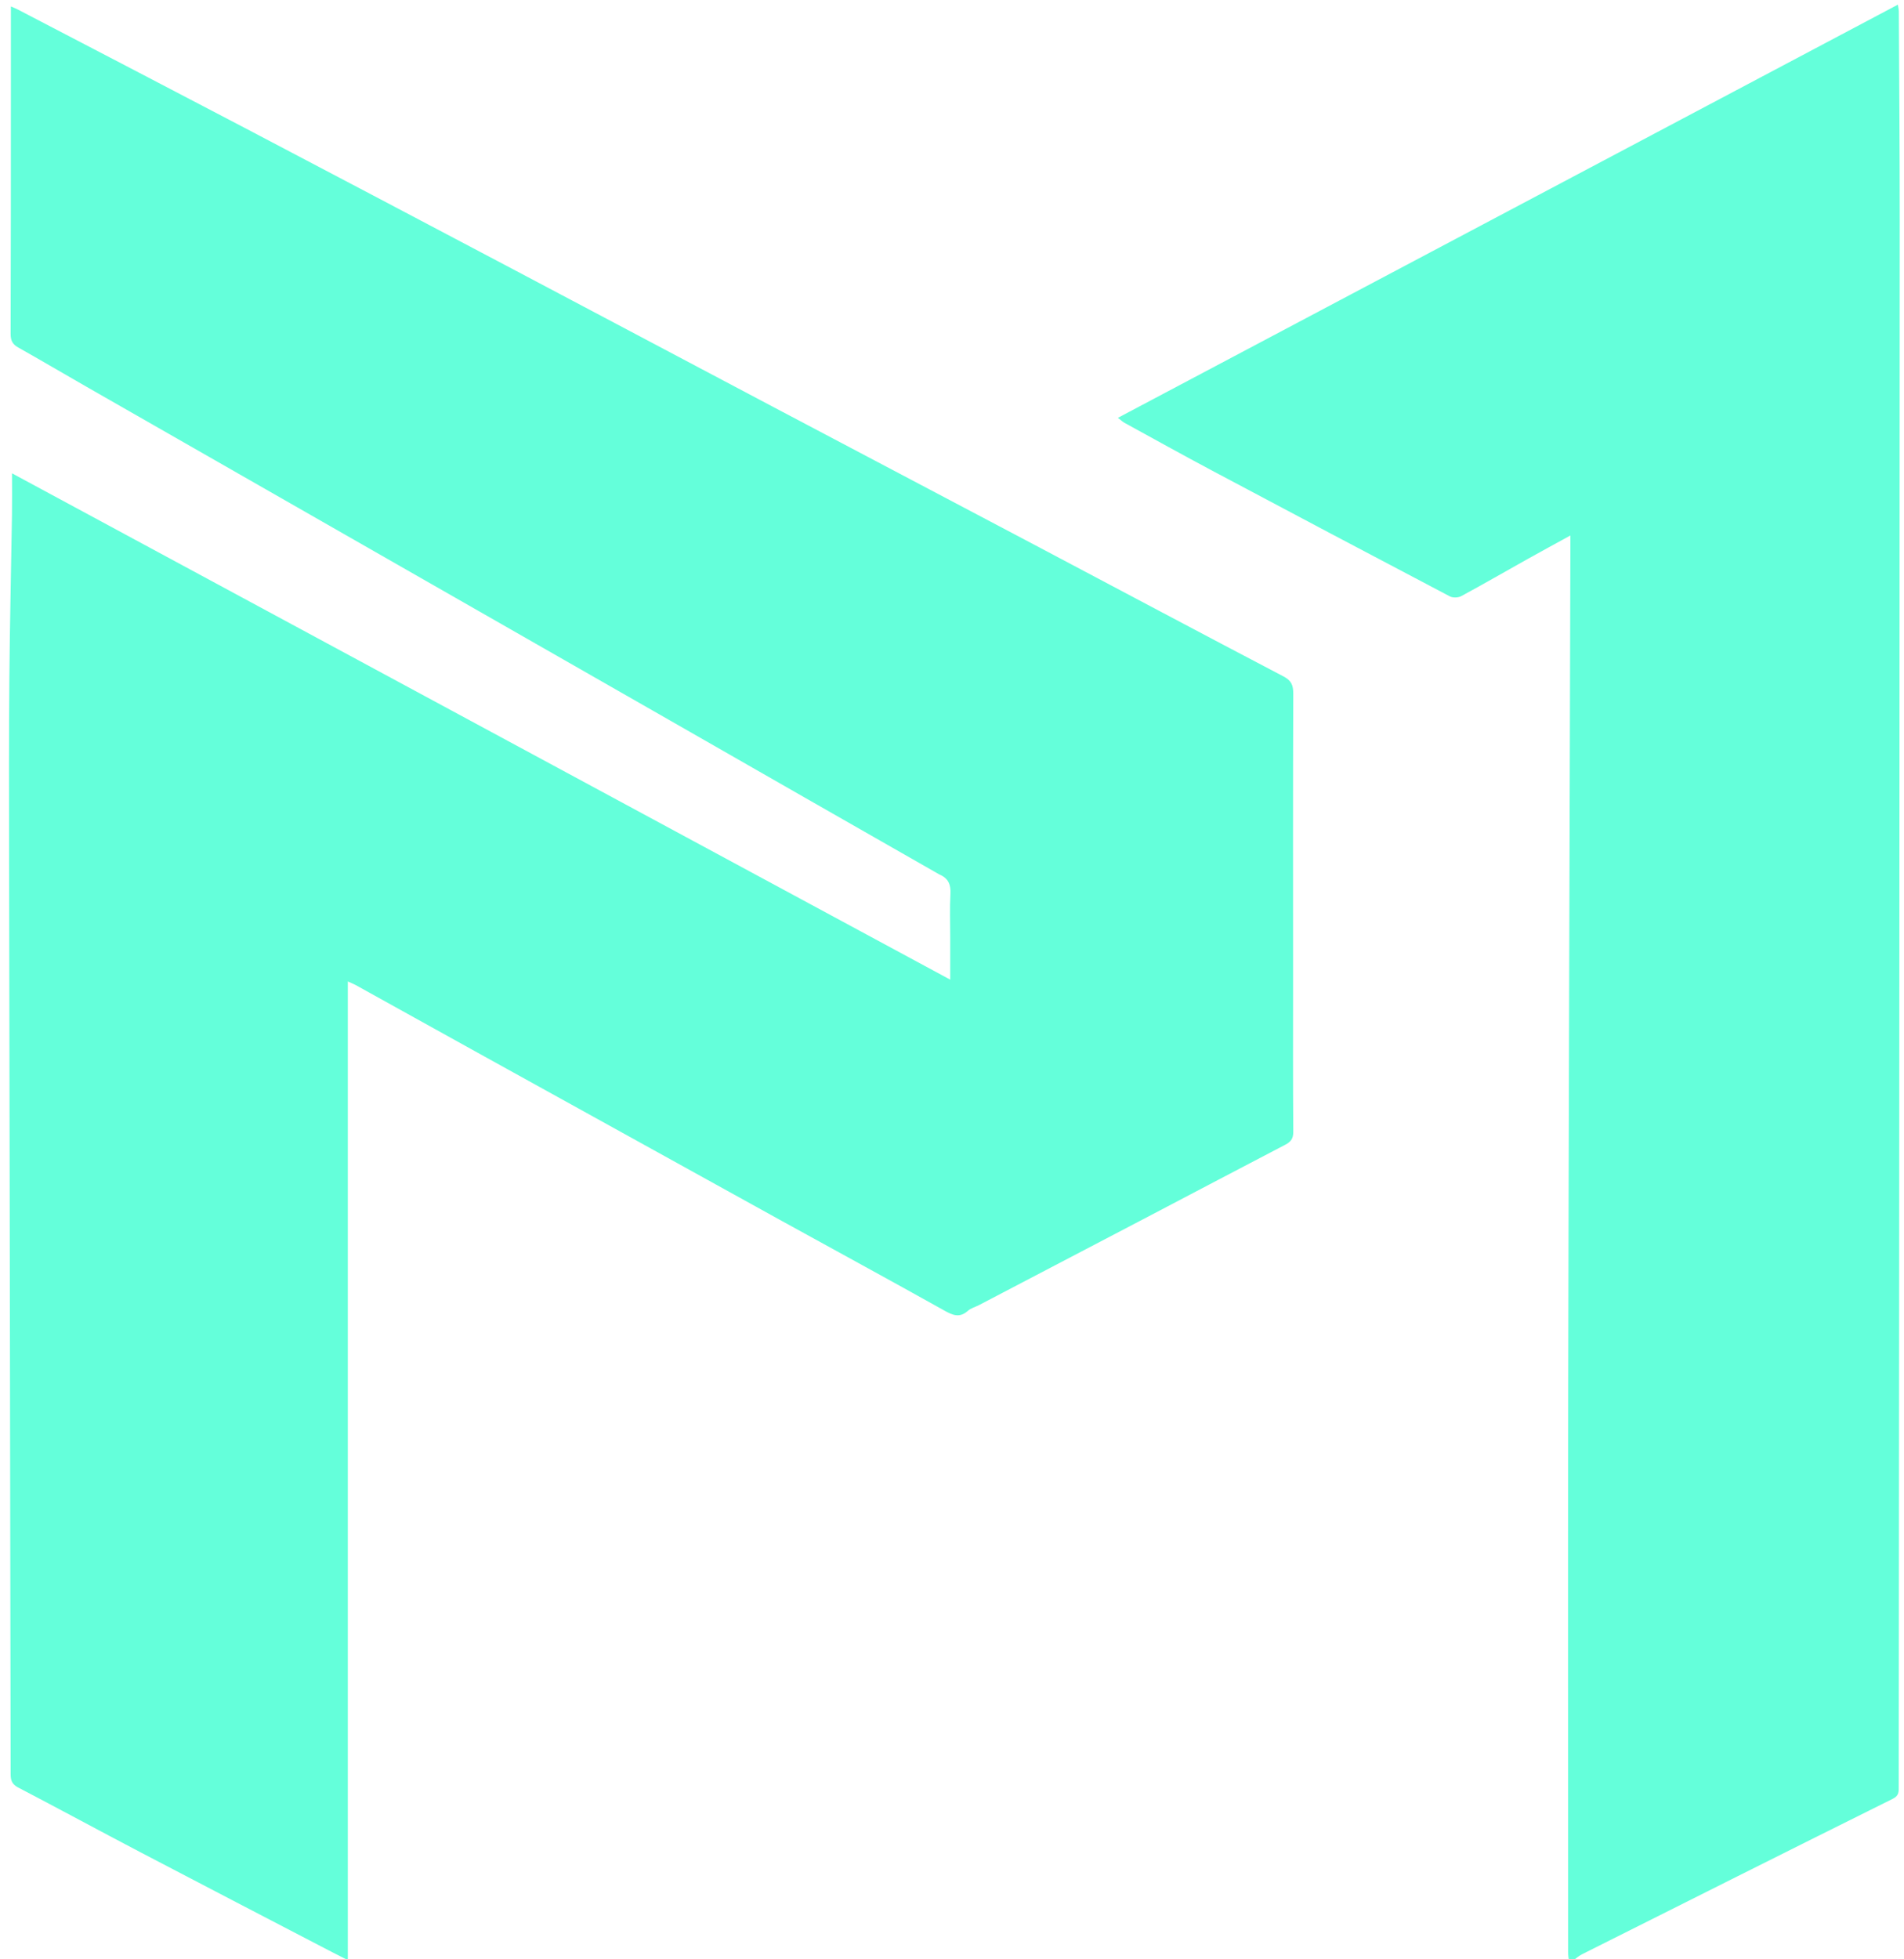
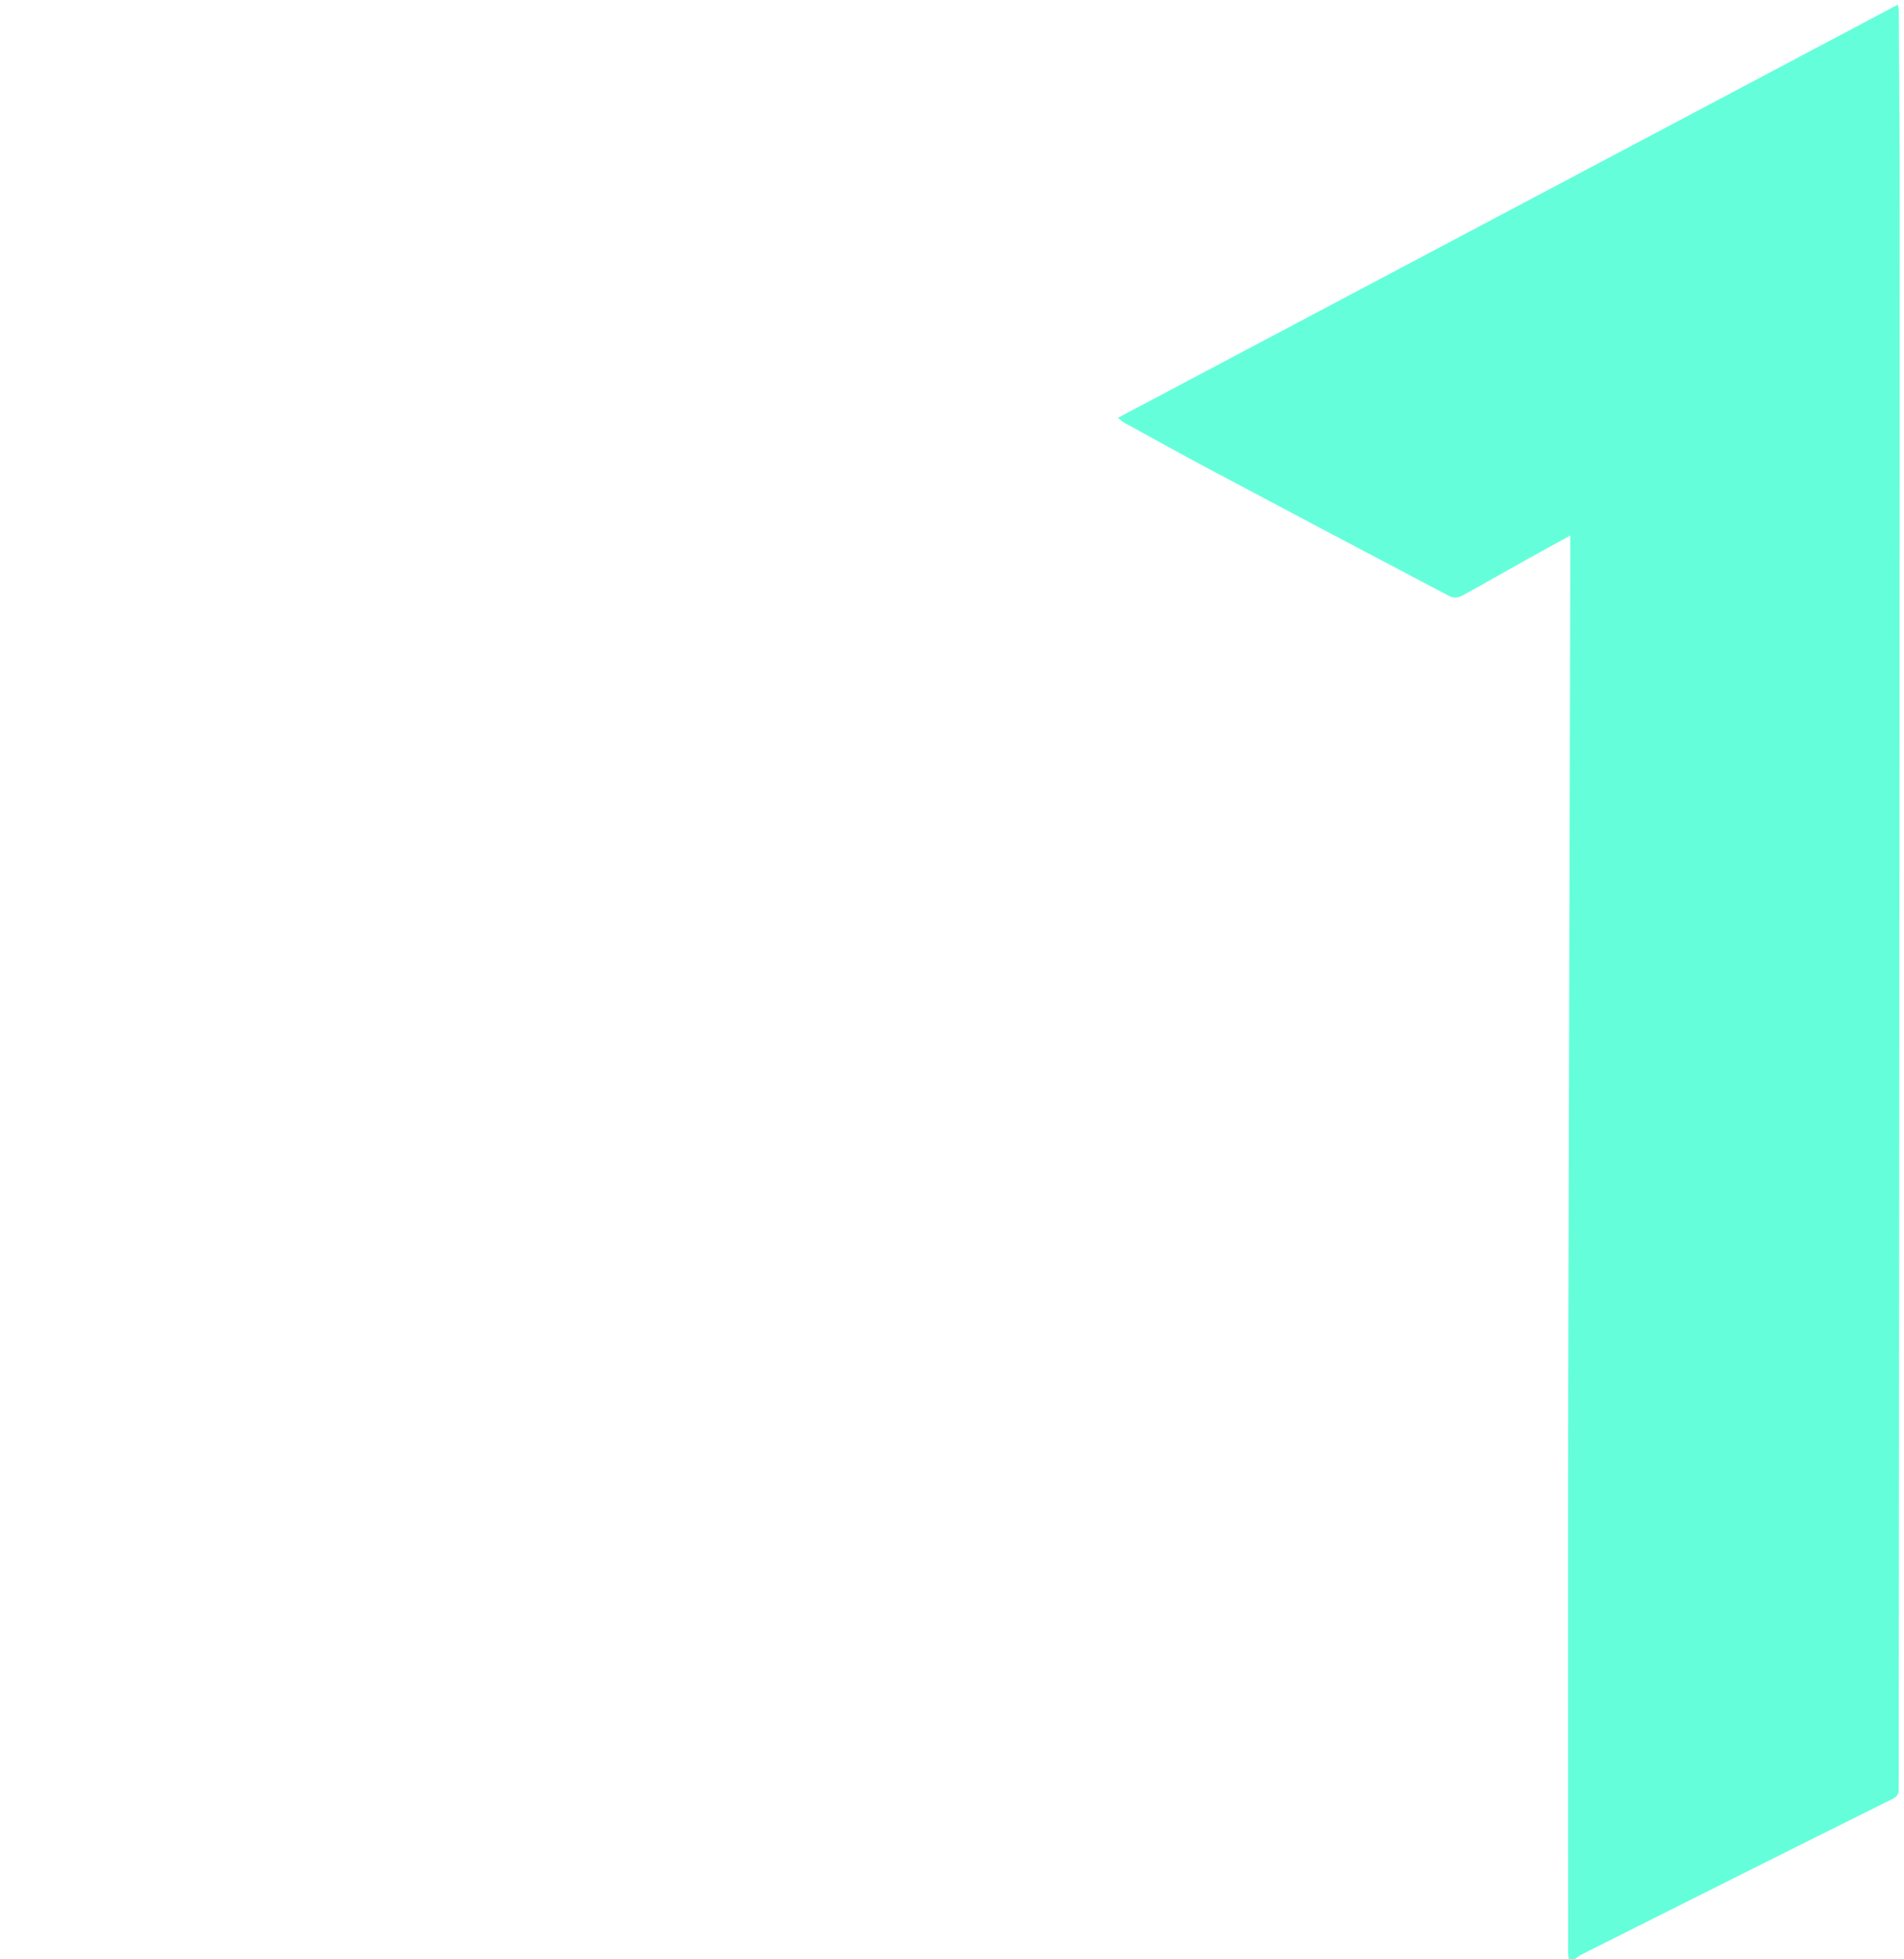
<svg xmlns="http://www.w3.org/2000/svg" version="1.1" id="Layer_1" x="0px" y="0px" width="100%" viewBox="0 0 1050 1080" enable-background="new 0 0 1050 1080" xml:space="preserve">
  <path fill="#000000" opacity="0" stroke="none" d=" M865,1081   C577.028,1081 289.056,1081 1.042,1081   C1.042,721.063 1.042,361.126 1.042,1.094   C350.903,1.094 700.806,1.094 1050.855,1.094   C1050.855,361 1050.855,721 1050.855,1081   C990.234,1081 929.573,1081 868.146,1080.713   C869.165,1079.297 870.867,1078.003 872.746,1077.061   C929.739,1048.476 986.72,1019.869 1043.826,991.51   C1047.372,989.749 1047.076,987.509 1047.079,984.791   C1047.168,897.347 1047.261,809.902 1047.318,722.458   C1047.448,522.14 1047.588,321.821 1047.65,121.502   C1047.661,83.025 1047.332,44.548 1047.144,6.071   C1047.14,5.355 1046.942,4.639 1046.63,2.56   C902.956,78.633 760.064,154.292 616.474,230.32   C618.334,231.735 619.146,232.53 620.106,233.056   C636.221,241.88 652.278,250.814 668.498,259.441   C712.124,282.647 755.806,305.75 799.552,328.728   C801.208,329.598 804.162,329.501 805.832,328.599   C818.085,321.977 830.148,315.003 842.305,308.204   C850.066,303.864 857.886,299.632 866.024,295.162   C866.024,297.664 866.028,299.496 866.023,301.328   C865.609,457.057 865.096,612.785 864.815,768.514   C864.63,871.013 864.779,973.513 864.789,1076.012   C864.79,1077.674 864.927,1079.337 865,1081  M518.355,482.048   C523.093,484.115 524.417,487.703 524.137,492.774   C523.705,500.582 524.017,508.433 524.016,516.265   C524.014,523.836 524.016,531.406 524.016,539.991   C351.078,446.706 179.033,353.901 6.626,260.901   C6.626,269.025 6.722,276.308 6.609,283.588   C6.144,313.568 5.42,343.545 5.164,373.527   C4.889,405.688 4.953,437.854 5.007,470.017   C5.292,639.32 5.629,808.622 5.867,977.925   C5.872,981.427 6.653,983.538 10.026,985.297   C32.563,997.049 54.906,1009.172 77.42,1020.967   C112.851,1039.531 148.366,1057.933 183.849,1076.398   C186.206,1077.625 188.59,1078.802 191.806,1080.43   C191.806,900.057 191.806,720.747 191.806,540.982   C193.724,541.861 195.064,542.371 196.306,543.059   C218.19,555.179 240.049,567.344 261.939,579.453   C317.954,610.441 373.966,641.434 430.011,672.37   C460.222,689.045 490.562,705.489 520.674,722.34   C525.424,724.998 529.195,726.607 533.785,722.521   C535.442,721.046 537.863,720.447 539.901,719.382   C571.484,702.876 603.069,686.373 634.638,669.84   C659.322,656.913 683.966,643.908 708.682,631.041   C711.75,629.444 713.231,627.747 713.201,623.906   C712.987,596.078 713.101,568.246 713.097,540.416   C713.091,487.754 713,435.093 713.19,382.432   C713.207,377.712 712.221,375.166 707.776,372.838   C661.962,348.846 616.317,324.531 570.592,300.369   C522.803,275.118 474.964,249.962 427.172,224.716   C379.658,199.617 332.196,174.419 284.673,149.335   C234.665,122.939 184.646,96.562 134.568,70.299   C93.094,48.548 51.528,26.973 9.996,5.334   C8.648,4.632 7.217,4.087 6.007,3.55   C6.007,17.969 6.012,31.764 6.007,45.559   C5.989,91.721 6.014,137.883 5.859,184.045   C5.847,187.666 6.884,189.758 10.033,191.527   C22.637,198.609 35.085,205.97 47.635,213.149   C102.992,244.818 158.364,276.462 213.734,308.109   C265.558,337.73 317.396,367.327 369.211,396.965   C418.691,425.268 468.15,453.61 518.355,482.048  z" />
-   <path fill="#64ffda" opacity="1" stroke="none" d=" M865.375,1081   C864.927,1079.337 864.79,1077.674 864.789,1076.012   C864.779,973.513 864.63,871.013 864.815,768.514   C865.096,612.785 865.609,457.057 866.023,301.328   C866.028,299.496 866.024,297.664 866.024,295.162   C857.886,299.632 850.066,303.864 842.305,308.204   C830.148,315.003 818.085,321.977 805.832,328.599   C804.162,329.501 801.208,329.598 799.552,328.728   C755.806,305.75 712.124,282.647 668.498,259.441   C652.278,250.814 636.221,241.88 620.106,233.056   C619.146,232.53 618.334,231.735 616.474,230.32   C760.064,154.292 902.956,78.633 1046.63,2.56   C1046.942,4.639 1047.14,5.355 1047.144,6.071   C1047.332,44.548 1047.661,83.025 1047.65,121.502   C1047.588,321.821 1047.448,522.14 1047.318,722.458   C1047.261,809.902 1047.168,897.347 1047.079,984.791   C1047.076,987.509 1047.372,989.749 1043.826,991.51   C986.72,1019.869 929.739,1048.476 872.746,1077.061   C870.867,1078.003 869.165,1079.297 867.69,1080.713   C867.25,1081 866.5,1081 865.375,1081  z" />
-   <path fill="#64ffda" opacity="1" stroke="none" d=" M517.987,481.992   C468.15,453.61 418.691,425.268 369.211,396.965   C317.396,367.327 265.558,337.73 213.734,308.109   C158.364,276.462 102.992,244.818 47.635,213.149   C35.085,205.97 22.637,198.609 10.033,191.527   C6.884,189.758 5.847,187.666 5.859,184.045   C6.014,137.883 5.989,91.721 6.007,45.559   C6.012,31.764 6.007,17.969 6.007,3.55   C7.217,4.087 8.648,4.632 9.996,5.334   C51.528,26.973 93.094,48.548 134.568,70.299   C184.646,96.562 234.665,122.939 284.673,149.335   C332.196,174.419 379.658,199.617 427.172,224.716   C474.964,249.962 522.803,275.118 570.592,300.369   C616.317,324.531 661.962,348.846 707.776,372.838   C712.221,375.166 713.207,377.712 713.19,382.432   C713,435.093 713.091,487.754 713.097,540.416   C713.101,568.246 712.987,596.078 713.201,623.906   C713.231,627.747 711.75,629.444 708.682,631.041   C683.966,643.908 659.322,656.913 634.638,669.84   C603.069,686.373 571.484,702.876 539.901,719.382   C537.863,720.447 535.442,721.046 533.785,722.521   C529.195,726.607 525.424,724.998 520.674,722.34   C490.562,705.489 460.222,689.045 430.011,672.37   C373.966,641.434 317.954,610.441 261.939,579.453   C240.049,567.344 218.19,555.179 196.306,543.059   C195.064,542.371 193.724,541.861 191.806,540.982   C191.806,720.747 191.806,900.057 191.806,1080.43   C188.59,1078.802 186.206,1077.625 183.849,1076.398   C148.366,1057.933 112.851,1039.531 77.42,1020.967   C54.906,1009.172 32.563,997.049 10.026,985.297   C6.653,983.538 5.872,981.427 5.867,977.925   C5.629,808.622 5.292,639.32 5.007,470.017   C4.953,437.854 4.889,405.688 5.164,373.527   C5.42,343.545 6.144,313.568 6.609,283.588   C6.722,276.308 6.626,269.025 6.626,260.901   C179.033,353.901 351.078,446.706 524.016,539.991   C524.016,531.406 524.014,523.836 524.016,516.265   C524.017,508.433 523.705,500.582 524.137,492.774   C524.417,487.703 523.093,484.115 517.987,481.992  z" />
+   <path fill="#64ffda" opacity="1" stroke="none" d=" M865.375,1081   C864.927,1079.337 864.79,1077.674 864.789,1076.012   C864.779,973.513 864.63,871.013 864.815,768.514   C866.028,299.496 866.024,297.664 866.024,295.162   C857.886,299.632 850.066,303.864 842.305,308.204   C830.148,315.003 818.085,321.977 805.832,328.599   C804.162,329.501 801.208,329.598 799.552,328.728   C755.806,305.75 712.124,282.647 668.498,259.441   C652.278,250.814 636.221,241.88 620.106,233.056   C619.146,232.53 618.334,231.735 616.474,230.32   C760.064,154.292 902.956,78.633 1046.63,2.56   C1046.942,4.639 1047.14,5.355 1047.144,6.071   C1047.332,44.548 1047.661,83.025 1047.65,121.502   C1047.588,321.821 1047.448,522.14 1047.318,722.458   C1047.261,809.902 1047.168,897.347 1047.079,984.791   C1047.076,987.509 1047.372,989.749 1043.826,991.51   C986.72,1019.869 929.739,1048.476 872.746,1077.061   C870.867,1078.003 869.165,1079.297 867.69,1080.713   C867.25,1081 866.5,1081 865.375,1081  z" />
</svg>